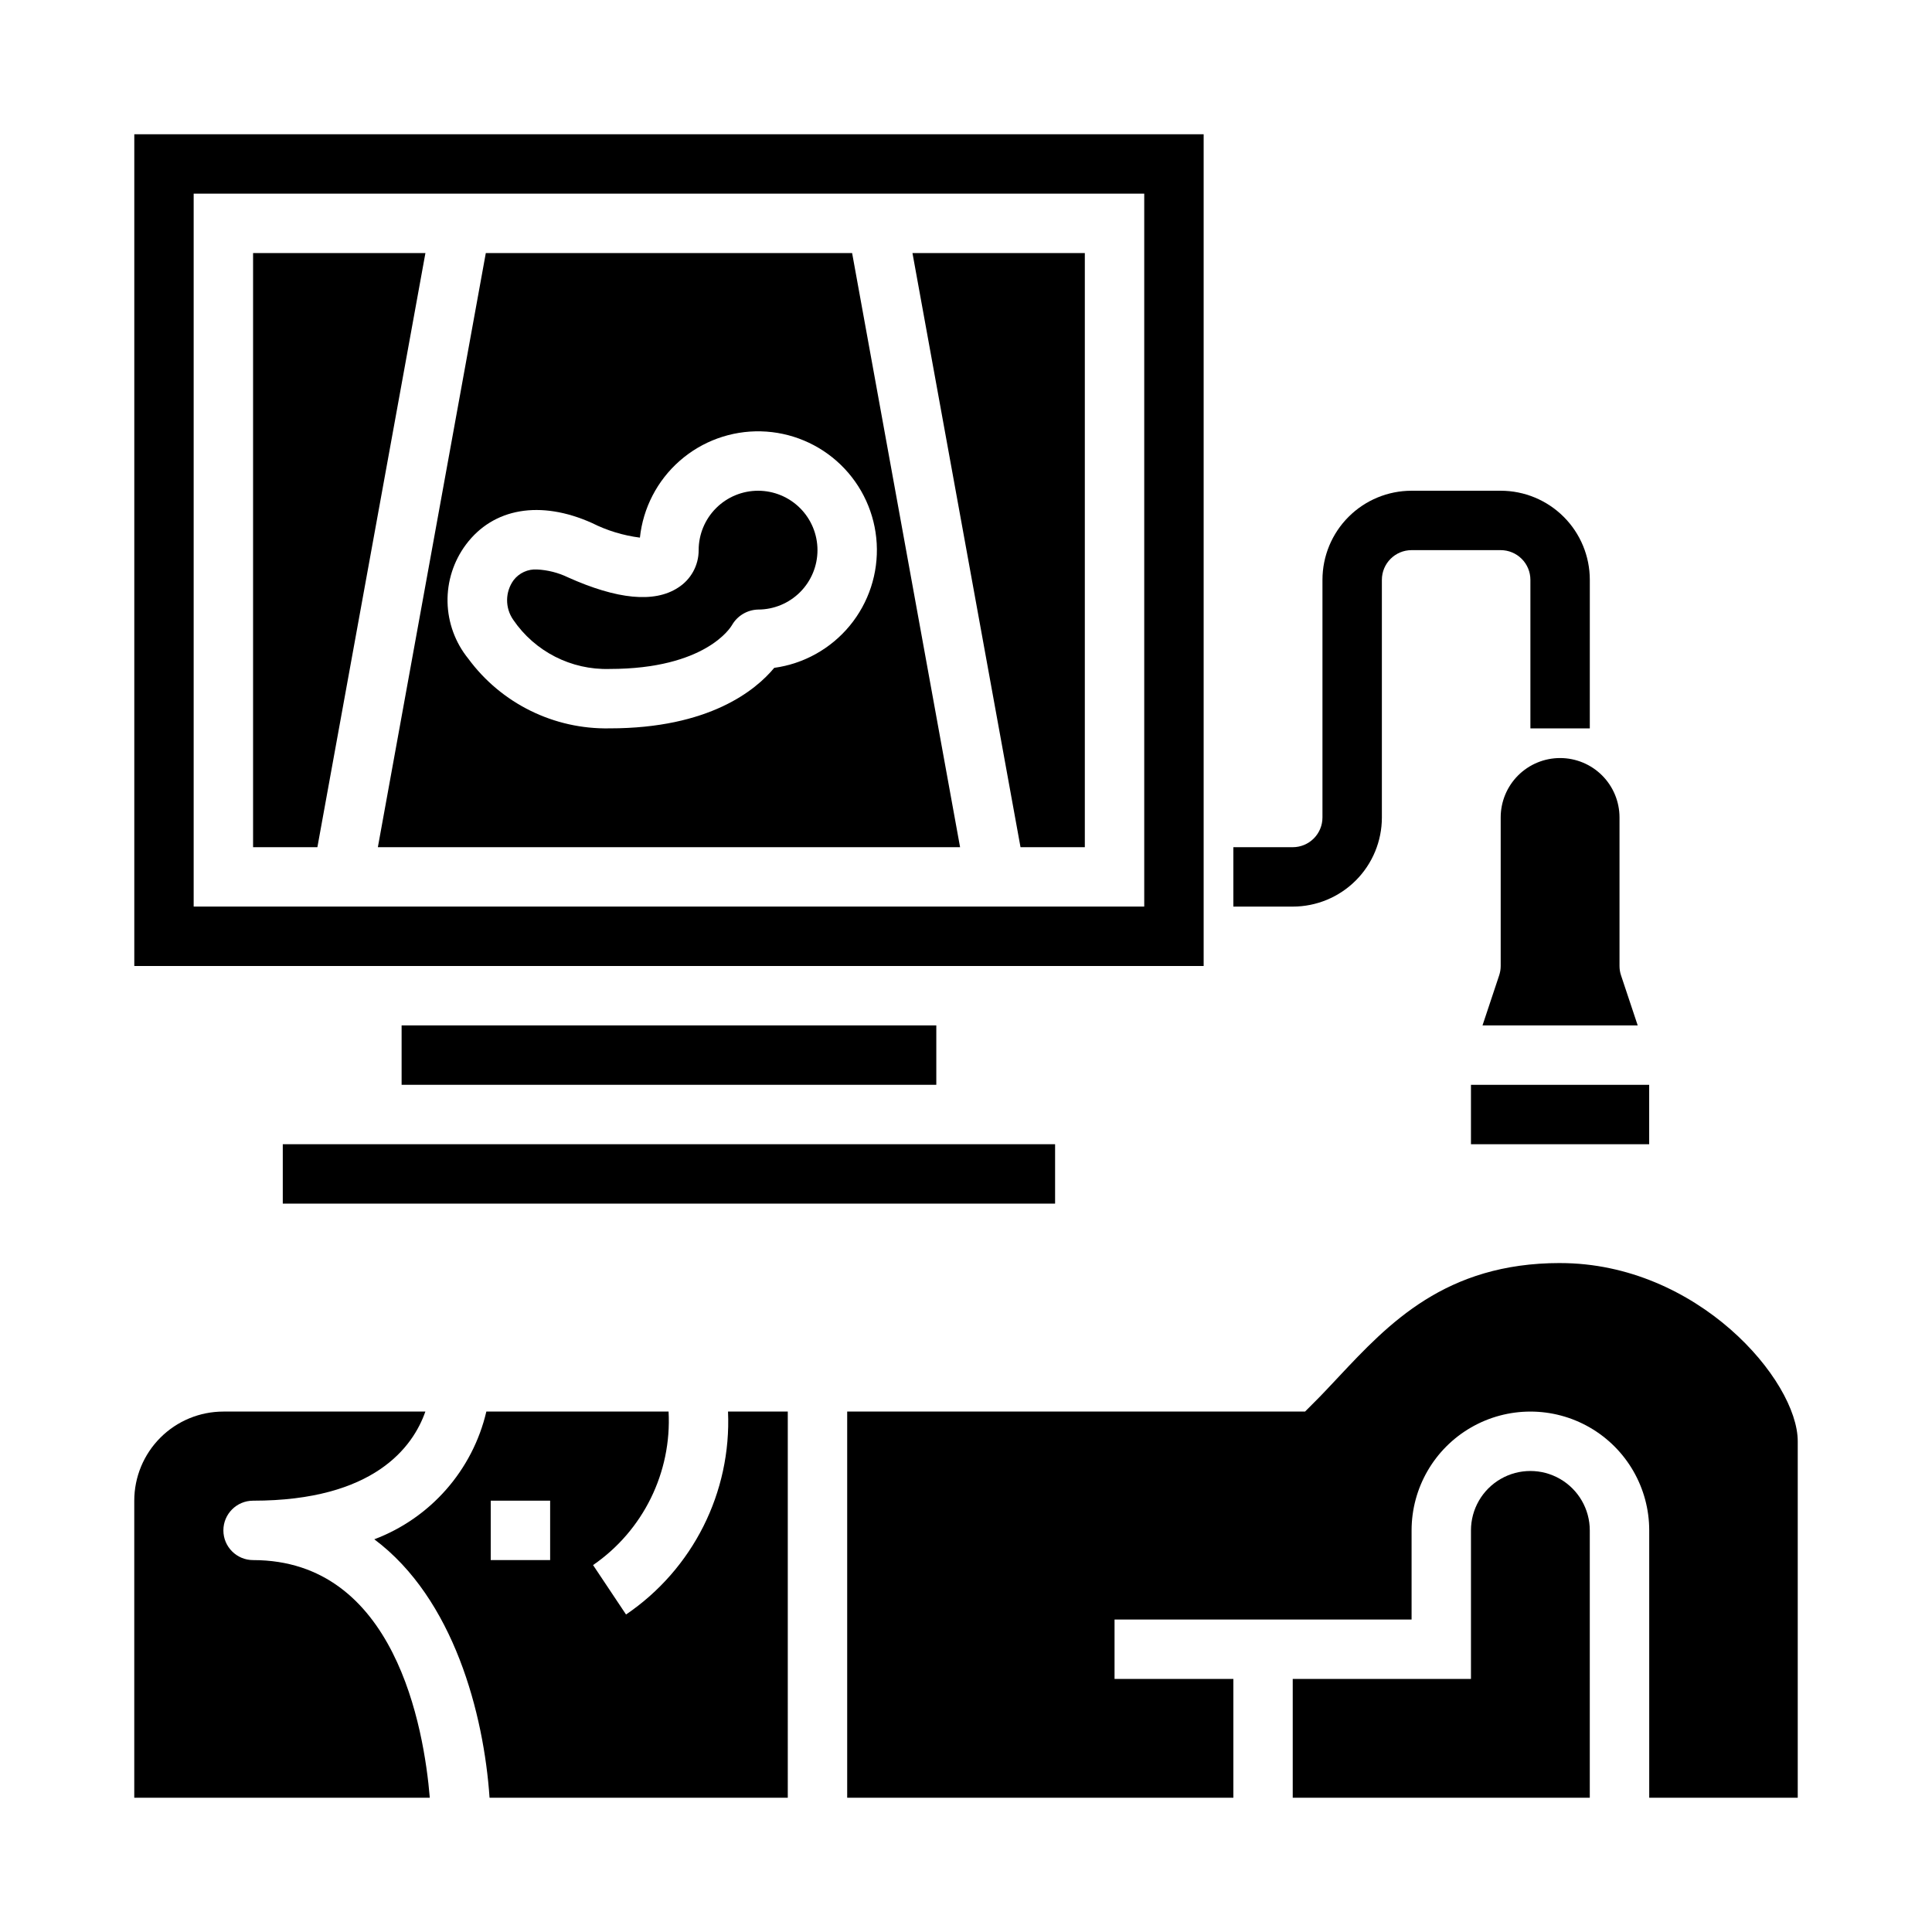
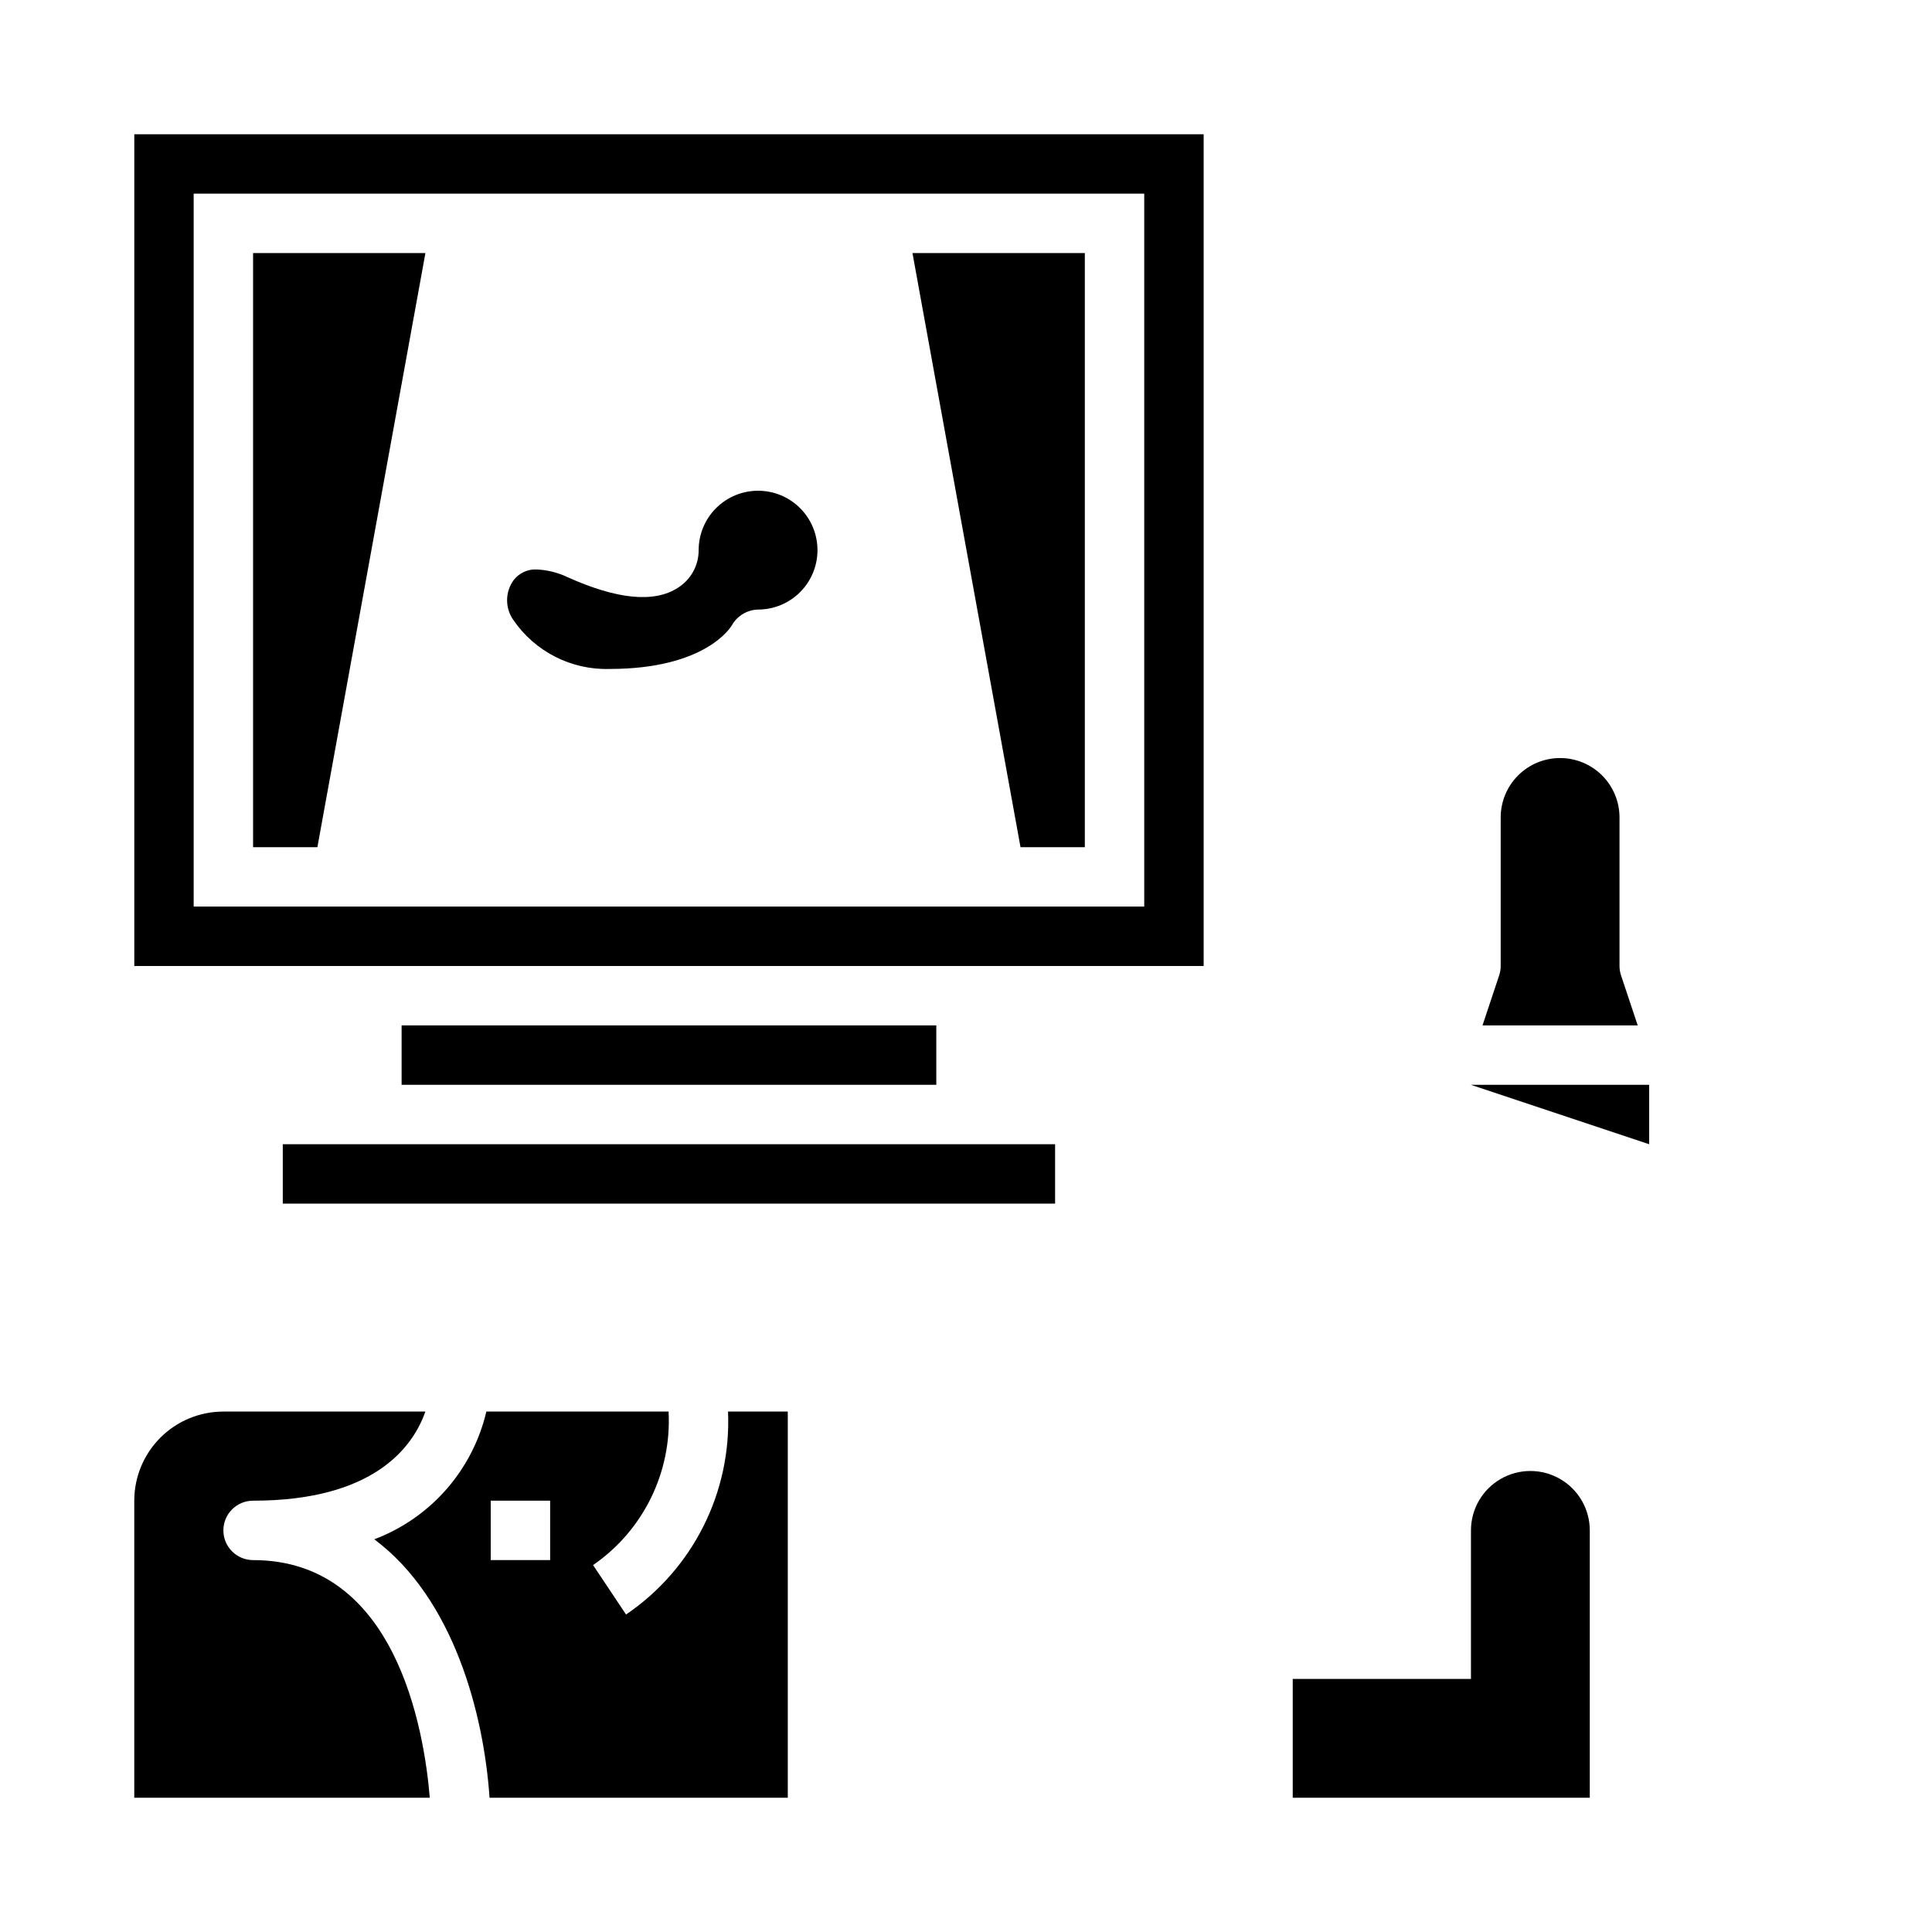
<svg xmlns="http://www.w3.org/2000/svg" fill="#000000" width="800px" height="800px" version="1.1" viewBox="144 144 512 512">
  <g>
    <path d="m352.77 518.08h-15.836c0.922 21.402-9.305 41.754-27.027 53.781l-8.738-13.098c13.293-9.156 20.871-24.562 20.012-40.684h-48.293c-3.641 15.527-14.777 28.219-29.695 33.852 21.09 15.742 29.039 46.367 30.543 68.488l79.035-0.004zm-62.977 39.359h-15.742v-15.742h15.742z" />
    <path d="m211.07 557.44c-4.348 0-7.871-3.523-7.871-7.871s3.523-7.871 7.871-7.871c32.102 0 42.391-14.281 45.656-23.617h-53.527c-6.266 0-12.273 2.488-16.699 6.918-4.43 4.43-6.918 10.434-6.918 16.699v78.719h78.32c-1.543-18.523-9.18-62.977-46.832-62.977z" />
    <path d="m565.31 549.57c0-5.625-3.004-10.82-7.875-13.633s-10.871-2.812-15.742 0c-4.871 2.812-7.871 8.008-7.871 13.633v39.359h-47.234v31.488h78.723z" />
-     <path d="m557.44 478.72c-30.41 0-45.461 16.059-58.742 30.219-2.234 2.363-4.402 4.723-6.543 6.832l-2.301 2.309h-121.34v102.34h102.34v-31.488h-31.488v-15.742h78.719v-23.617c0-11.25 6.004-21.645 15.746-27.27 9.742-5.625 21.746-5.625 31.488 0s15.742 16.02 15.742 27.27v70.848h39.359v-94.465c0-16.168-26.59-47.23-62.977-47.23z" />
    <path d="m305.54 321.28c25.496 0 32.141-11.109 32.418-11.578 1.426-2.508 4.059-4.086 6.941-4.164 4.176 0 8.18-1.66 11.133-4.613s4.609-6.957 4.609-11.133c0-4.176-1.656-8.18-4.609-11.133s-6.957-4.609-11.133-4.609-8.18 1.656-11.133 4.609-4.613 6.957-4.613 11.133c0.012 4.055-2.07 7.824-5.508 9.977-6.242 4.047-16.066 3.109-29.191-2.793v-0.004c-2.551-1.219-5.32-1.918-8.145-2.055-2.402-0.141-4.719 0.914-6.188 2.82-2.277 3.125-2.316 7.352-0.105 10.523 5.731 8.406 15.352 13.316 25.523 13.02z" />
    <path d="m557.44 344.89c-4.176 0-8.18 1.66-11.133 4.609-2.949 2.953-4.609 6.957-4.609 11.133v39.363c0 0.844-0.137 1.684-0.402 2.484l-4.414 13.258h41.125l-4.418-13.258c-0.27-0.801-0.402-1.641-0.402-2.484v-39.363c0-4.176-1.66-8.18-4.613-11.133-2.953-2.949-6.957-4.609-11.133-4.609z" />
-     <path d="m398.43 368.51-28.609-157.44h-97.078l-28.605 157.44zm-97.535-85.902c3.981 2 8.27 3.305 12.688 3.867 0.836-7.867 4.598-15.133 10.547-20.352 5.945-5.219 13.641-8.008 21.551-7.812 7.906 0.199 15.453 3.363 21.133 8.871 5.684 5.508 9.082 12.953 9.523 20.852 0.441 7.898-2.109 15.676-7.141 21.781-5.031 6.106-12.176 10.094-20.016 11.172-4.941 5.949-17.223 16.035-43.641 16.035-14.738 0.289-28.699-6.598-37.441-18.469-3.449-4.25-5.383-9.531-5.496-15.004-0.113-5.473 1.598-10.828 4.867-15.219 7.25-9.727 19.75-11.859 33.426-5.723z" />
-     <path d="m533.82 431.49h47.23v15.742h-47.23z" />
+     <path d="m533.82 431.49h47.23v15.742z" />
    <path d="m431.49 368.51v-157.44h-45.676l28.633 157.44z" />
    <path d="m256.74 211.07h-45.672v157.44h17.043z" />
    <path d="m250.43 415.74h141.7v15.742h-141.7z" />
    <path d="m218.94 447.23h204.67v15.742h-204.67z" />
    <path d="m462.98 179.58h-283.39v220.42h283.39zm-15.746 204.67h-251.91v-188.93h251.91z" />
-     <path d="m541.7 274.05h-23.617c-6.262 0-12.27 2.488-16.699 6.918-4.43 4.426-6.918 10.434-6.918 16.699v62.977-0.004c0 2.09-0.828 4.09-2.305 5.566s-3.477 2.309-5.566 2.309h-15.742v15.742h15.742c6.266 0 12.27-2.488 16.699-6.918 4.43-4.426 6.918-10.434 6.918-16.699v-62.973c0-4.348 3.523-7.875 7.871-7.875h23.617c2.086 0 4.09 0.832 5.566 2.309 1.477 1.473 2.305 3.477 2.305 5.566v39.359h15.742l0.004-39.359c0-6.266-2.488-12.273-6.918-16.699-4.43-4.43-10.438-6.918-16.699-6.918z" />
  </g>
</svg>